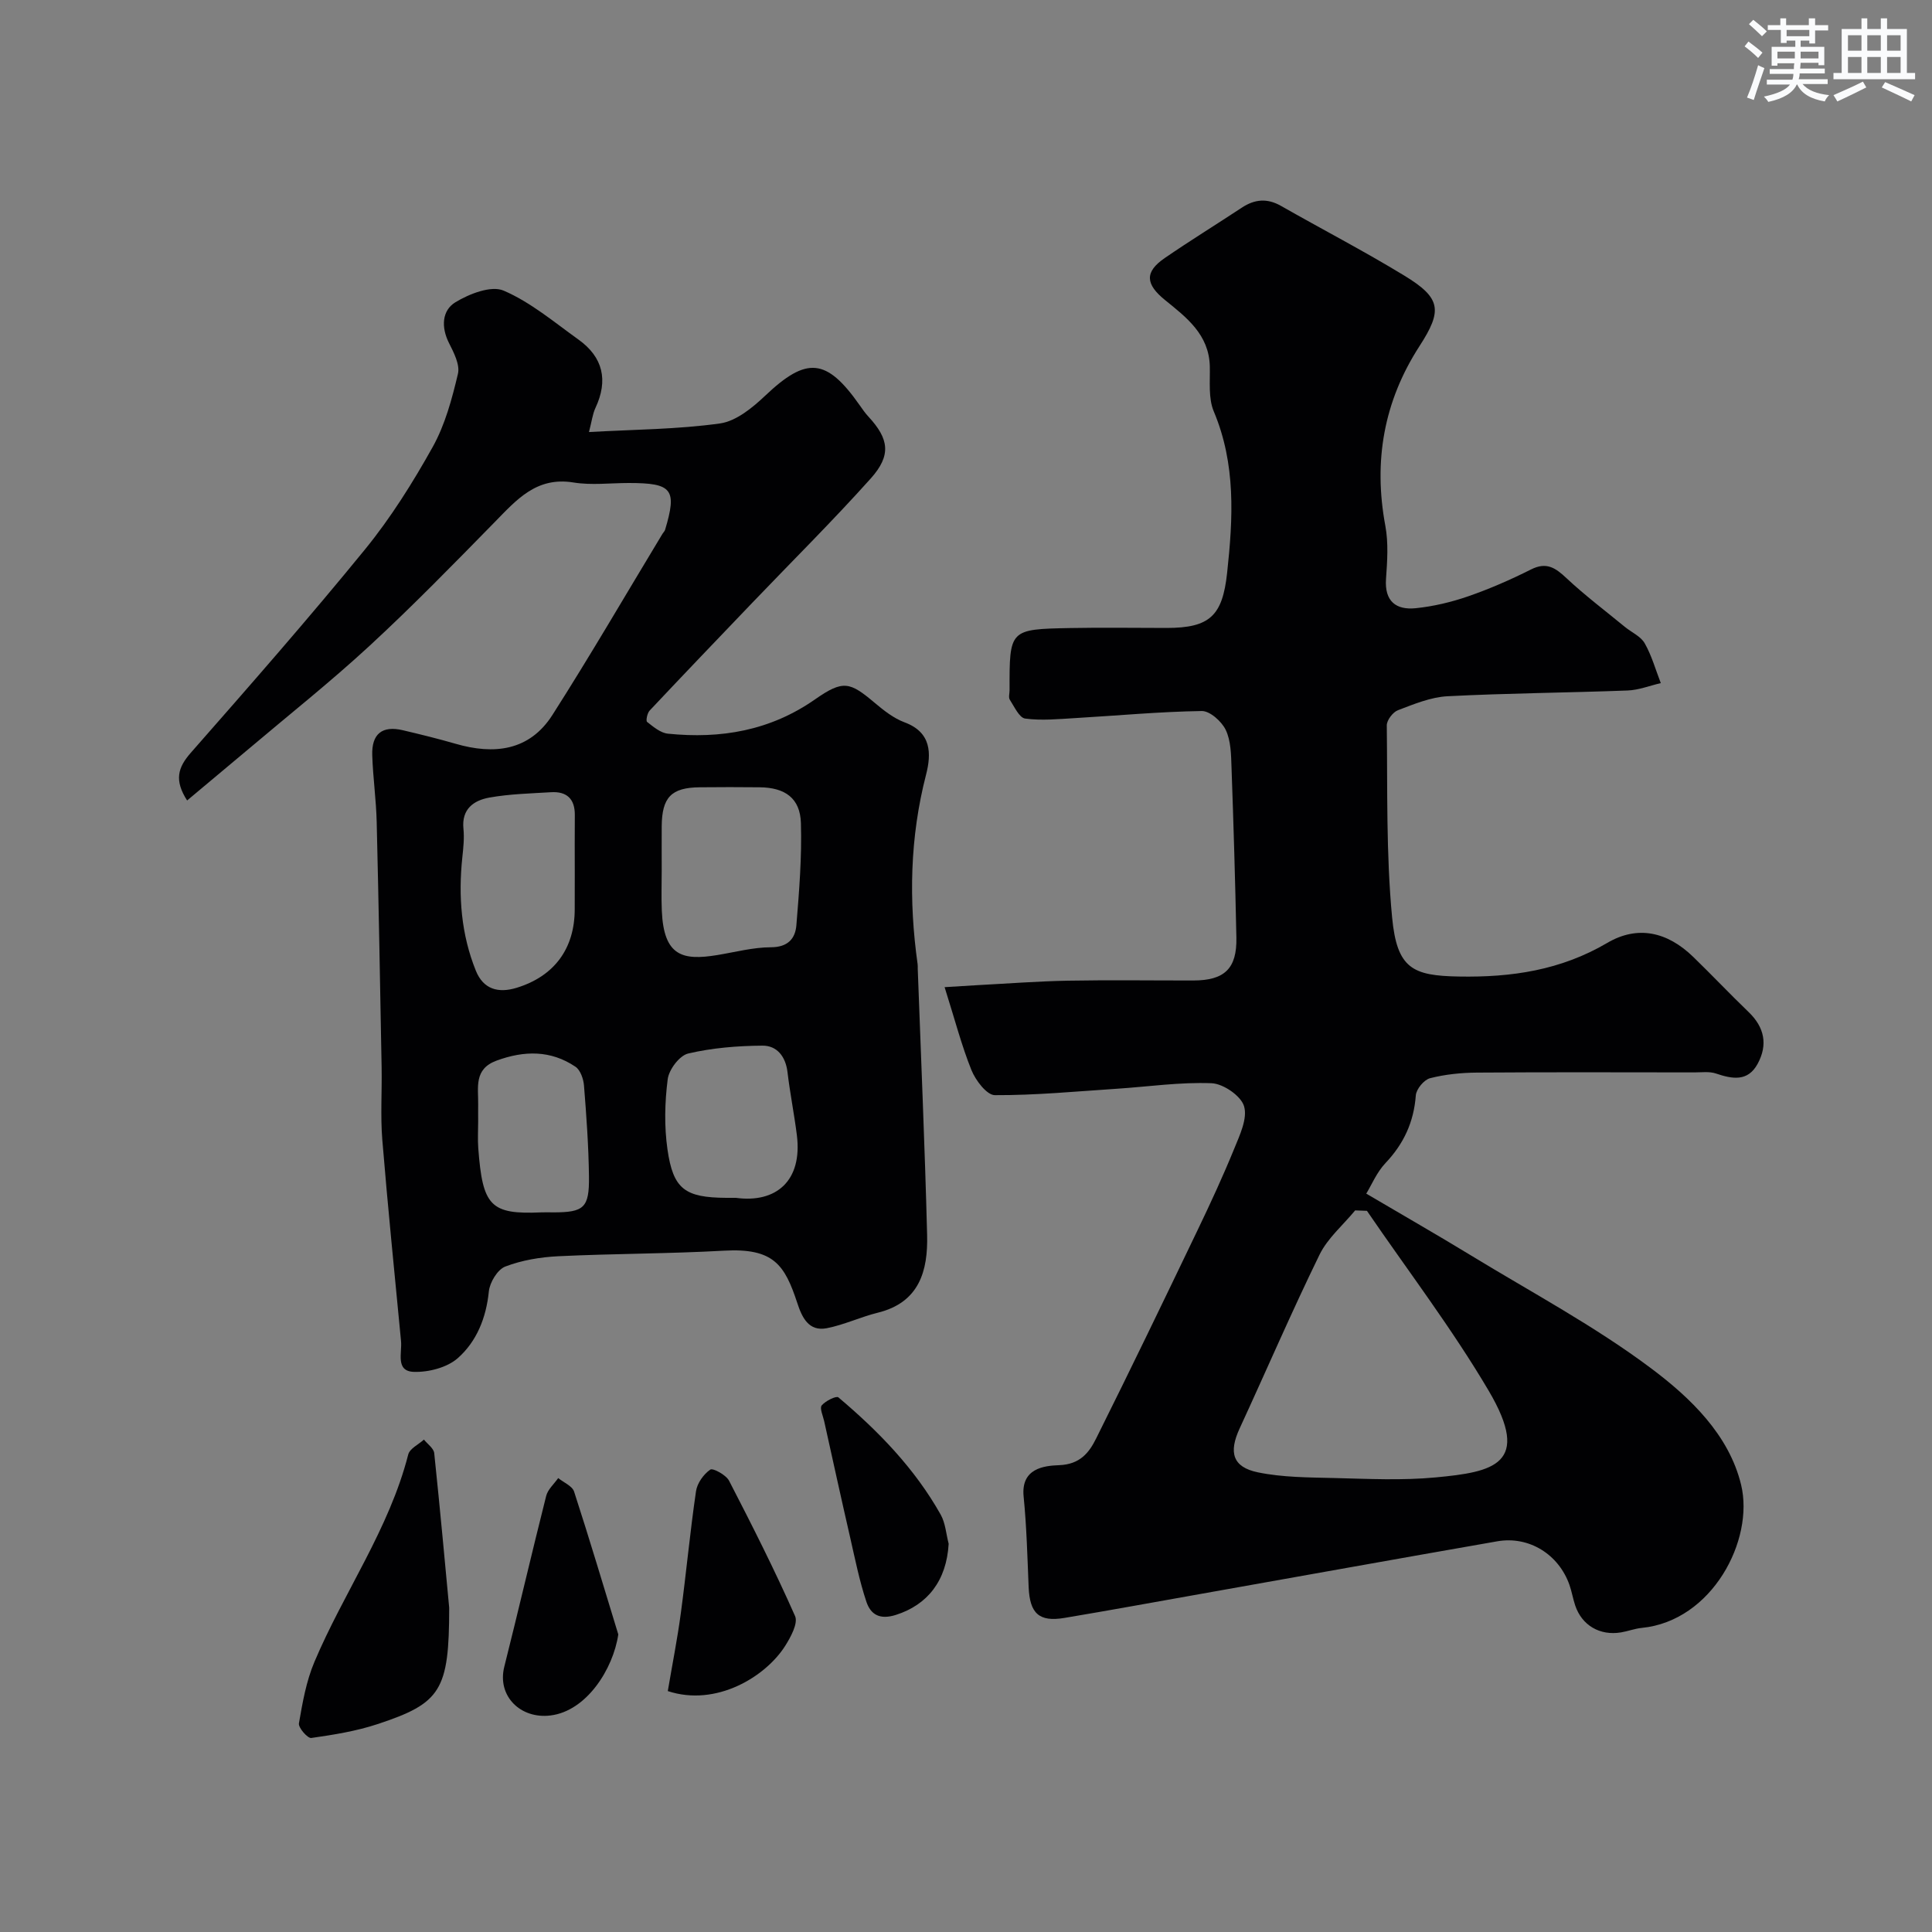
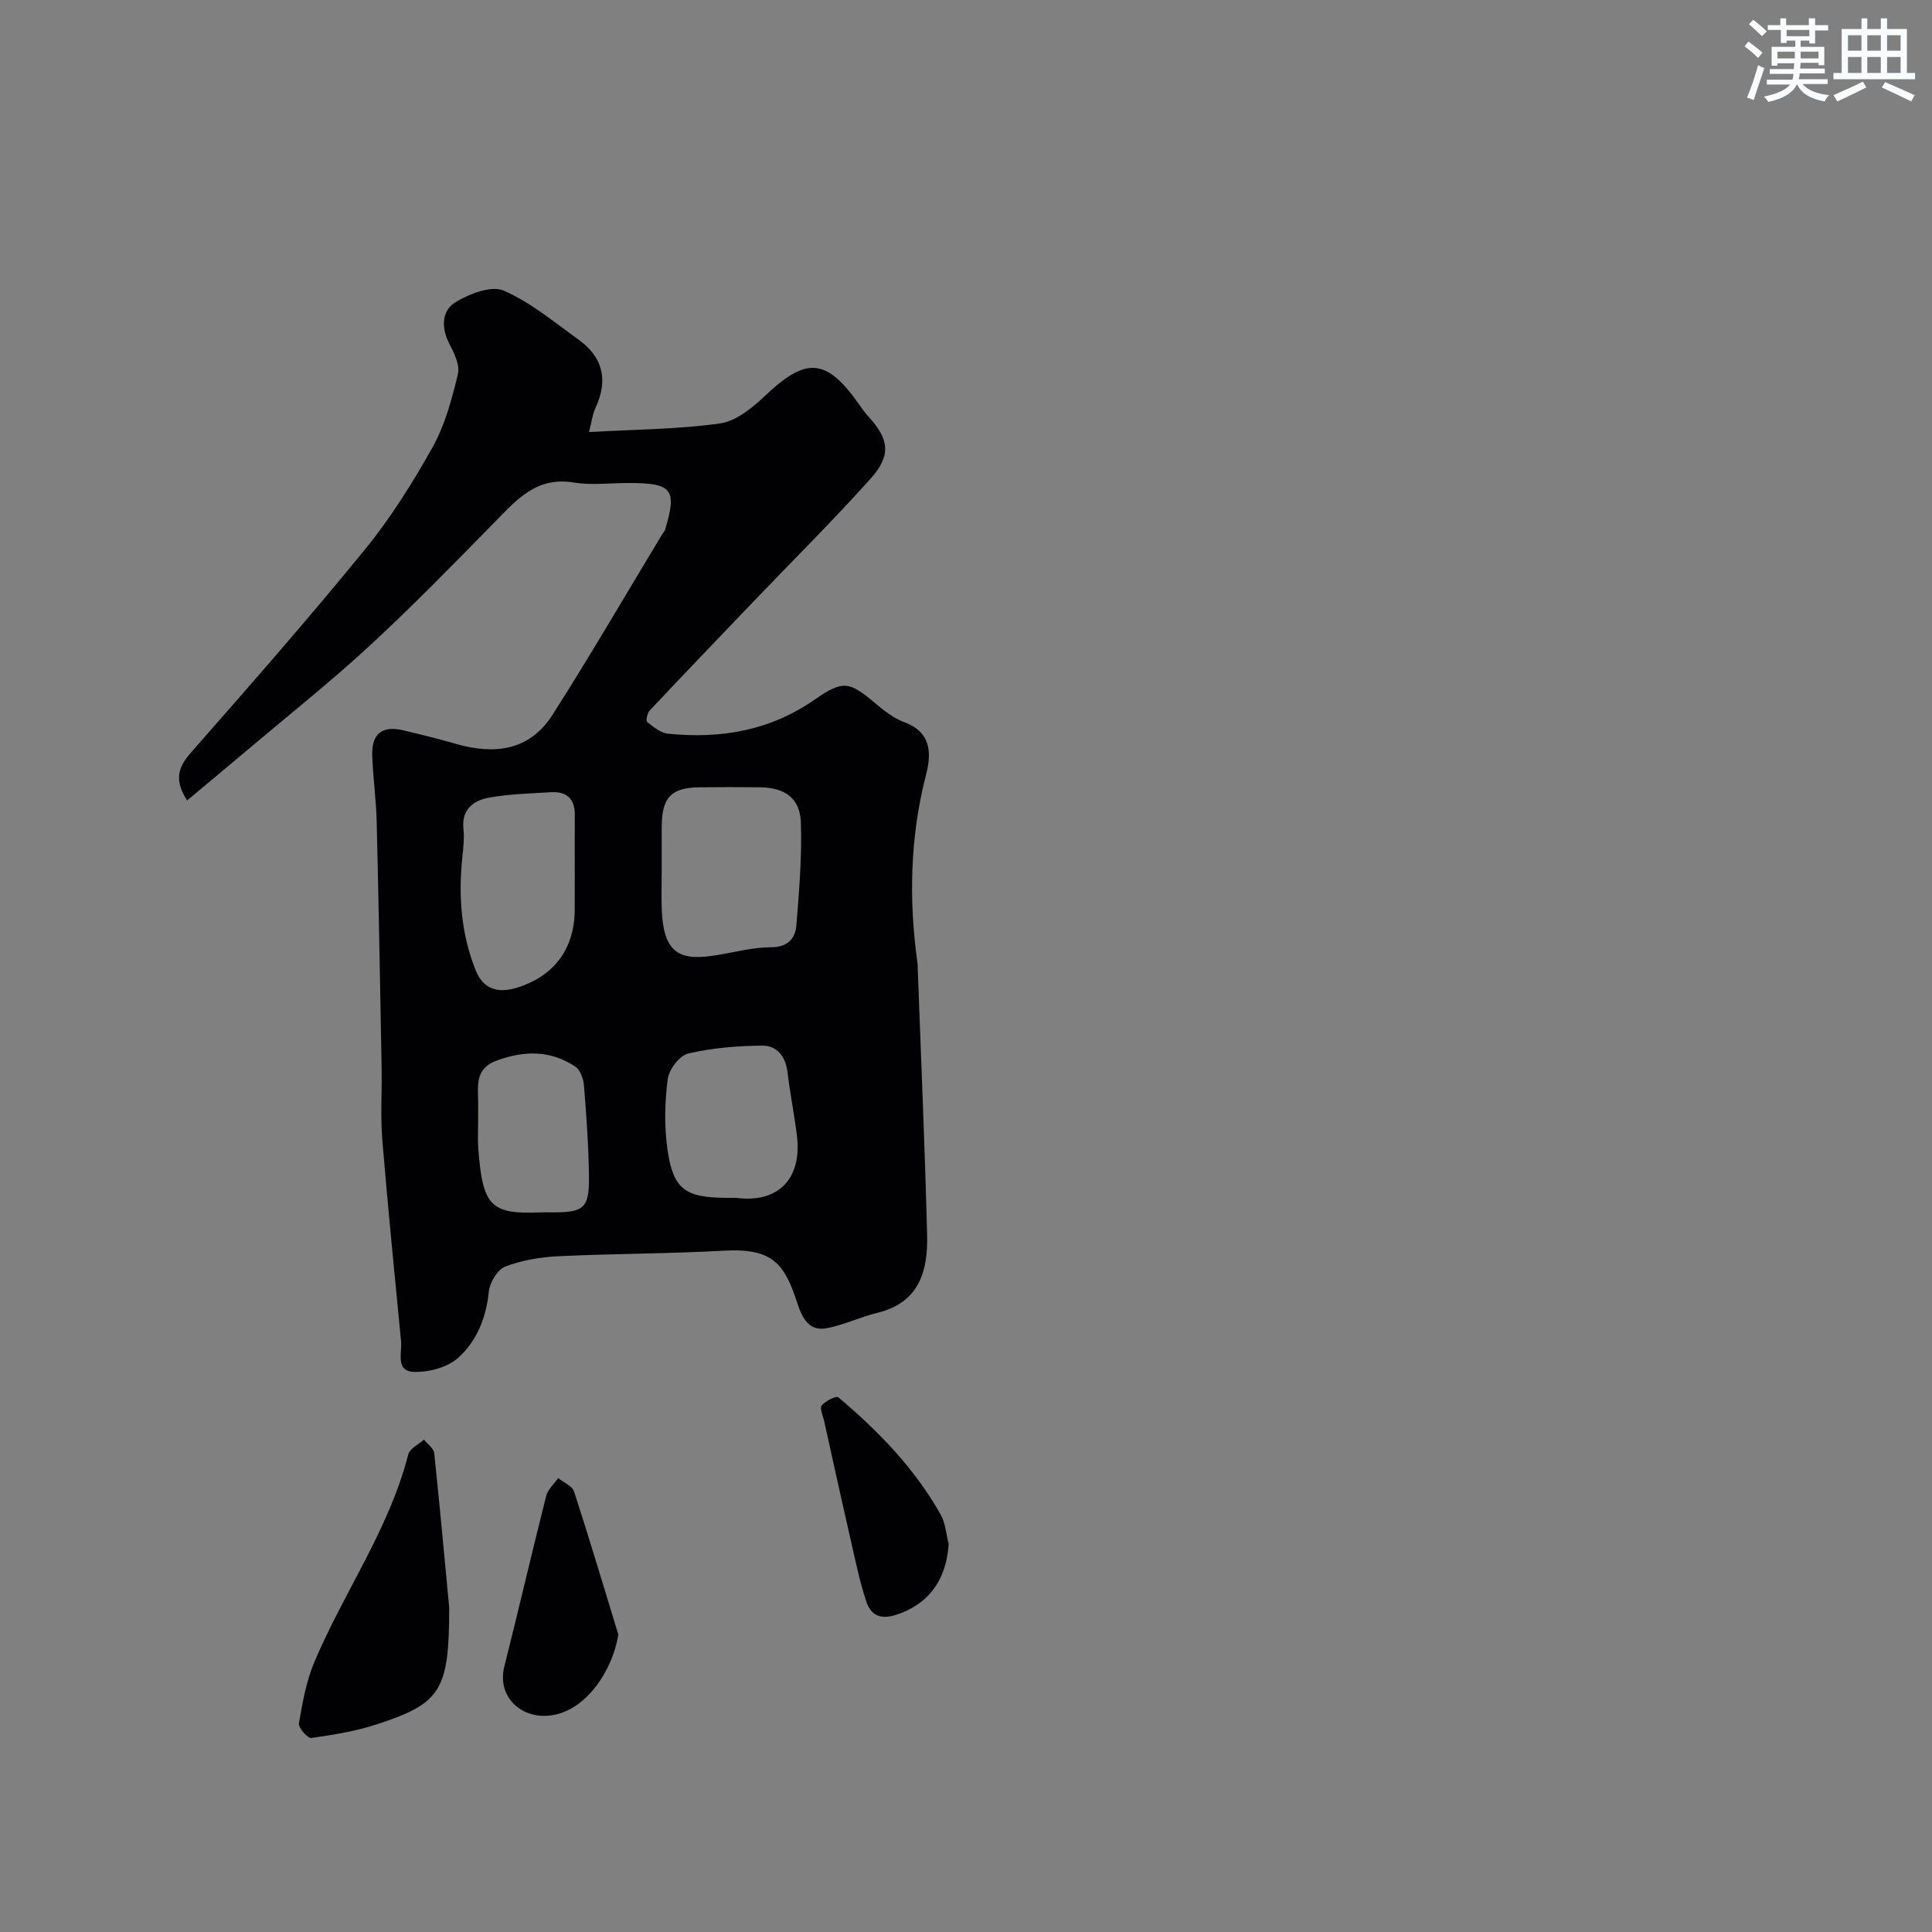
<svg xmlns="http://www.w3.org/2000/svg" enable-background="new 0 0 400 400" viewBox="0 0 400 400">
  <rect x="0" y="0" width="400" height="400" fill="#808080" stroke="none" />
  <g fill="#010103">
-     <path d="m195.57 204.38c2.68-.16 4.7-.3 6.72-.41 6.27-.33 12.53-.81 18.8-.93 8.66-.16 17.33-.03 25.99-.04 6.45-.01 9.03-2.47 8.9-8.88-.24-11.77-.59-23.53-1.01-35.29-.09-2.6-.12-5.45-1.19-7.7-.84-1.76-3.28-3.95-4.97-3.92-8.72.13-17.43.95-26.15 1.46-3.47.2-7.01.56-10.41.1-1.23-.17-2.24-2.46-3.18-3.9-.3-.47-.05-1.3-.05-1.97-.03-12.57-.04-12.63 12.53-12.87 6.66-.13 13.33-.02 19.99-.02 8.98 0 11.56-2.55 12.52-11.38 1.23-11.35 1.84-22.52-2.76-33.45-1.15-2.73-.75-6.18-.82-9.3-.15-6.63-4.85-10.17-9.3-13.78-4.01-3.26-4.25-5.78-.04-8.67 5.24-3.6 10.66-6.94 15.97-10.44 2.65-1.75 5.24-1.99 8.09-.37 8.48 4.83 17.15 9.33 25.48 14.4 7.7 4.68 8.01 7.22 3.21 14.64-7.39 11.43-9.57 23.81-7.07 37.2.66 3.55.4 7.33.14 10.97-.34 4.69 2.1 6.51 6.18 6.09 3.67-.38 7.37-1.26 10.86-2.47 4.44-1.54 8.78-3.44 12.98-5.55 3.19-1.61 5.04-.36 7.32 1.78 3.83 3.59 8.04 6.76 12.1 10.1 1.39 1.14 3.3 1.96 4.12 3.41 1.45 2.55 2.26 5.48 3.33 8.24-2.29.53-4.56 1.44-6.87 1.53-12.43.47-24.87.55-37.29 1.19-3.47.18-6.94 1.63-10.26 2.89-1.05.4-2.32 2.07-2.31 3.14.16 13.26-.15 26.58 1.1 39.75 1.01 10.64 4.27 12.08 13.8 12.25 10.96.2 21.12-1.31 30.74-6.96 6.3-3.7 12.44-2.31 17.8 2.89 3.88 3.76 7.59 7.69 11.48 11.43 3.29 3.17 4 6.77 1.86 10.71-2.03 3.74-5.23 3.16-8.63 2.01-1.35-.46-2.96-.23-4.46-.23-15-.01-29.99-.07-44.99.04-3.26.02-6.6.36-9.74 1.16-1.25.32-2.85 2.25-2.95 3.55-.41 5.51-2.48 10.01-6.27 14.01-1.83 1.93-2.91 4.58-3.99 6.34 7.62 4.49 14.74 8.56 21.74 12.83 12.52 7.63 25.56 14.59 37.25 23.35 8.1 6.07 16.12 13.74 18.62 24.11 2.75 11.41-5.98 28.18-20.57 29.62-1.45.14-2.85.69-4.29.93-4.4.73-8.12-1.46-9.5-5.6-.46-1.39-.7-2.85-1.18-4.23-2.24-6.35-8.39-10.17-14.94-9.03-20.4 3.56-40.77 7.23-61.16 10.85-9.48 1.68-18.94 3.42-28.44 5.01-5.27.89-7.19-.91-7.43-6.36-.26-6.26-.42-12.54-1.04-18.77-.58-5.83 4.21-6.38 7.33-6.49 4.36-.16 6.23-2.6 7.69-5.54 7.14-14.31 14.08-28.71 21-43.13 2.67-5.56 5.26-11.16 7.59-16.87 1.15-2.82 2.78-6.25 2.03-8.77-.63-2.15-4.3-4.67-6.72-4.77-6.54-.26-13.13.72-19.71 1.15-8.39.55-16.78 1.36-25.17 1.32-1.67-.01-3.98-3.06-4.84-5.18-2.05-5.09-3.43-10.45-5.56-17.18zm87.44 46.31c-.81-.03-1.63-.06-2.44-.09-2.5 3.04-5.7 5.74-7.38 9.18-5.79 11.85-11.01 23.99-16.54 35.97-2.28 4.94-1.48 7.99 3.77 9.08 5.13 1.06 10.51 1.05 15.79 1.18 7.01.17 14.08.53 21.04-.13 11.9-1.12 19.97-2.68 10.95-17.97-7.6-12.88-16.74-24.85-25.19-37.22z" />
    <path d="m38.74 165.73c-2.68-4.18-1.94-6.79.75-9.86 12.2-13.89 24.4-27.8 36.08-42.12 5.33-6.54 9.89-13.82 14.01-21.2 2.57-4.61 4-9.96 5.23-15.15.45-1.9-.86-4.41-1.86-6.4-1.65-3.28-1.44-6.72 1.32-8.41 2.87-1.75 7.42-3.53 10-2.42 5.59 2.4 10.46 6.53 15.49 10.13 5.1 3.65 6.2 8.44 3.52 14.16-.6 1.28-.76 2.78-1.34 4.99 9.36-.53 18.32-.55 27.12-1.78 3.35-.47 6.73-3.25 9.37-5.75 8.56-8.12 12.68-7.84 19.58 2.01.56.8 1.13 1.62 1.79 2.33 4.25 4.59 4.79 7.98.49 12.79-7.9 8.82-16.33 17.17-24.52 25.73-7.11 7.43-14.23 14.85-21.27 22.34-.5.53-.81 2.12-.53 2.34 1.3 1.02 2.79 2.29 4.32 2.44 10.92 1.11 21.16-.61 30.45-7.1 5.86-4.09 7.2-3.63 12.39.74 1.86 1.56 3.89 3.17 6.12 4 5.62 2.07 5.6 6.49 4.48 10.85-3.35 12.98-3.6 26.03-1.75 39.21.05.33.02.67.03 1 .67 18.36 1.47 36.72 1.94 55.09.19 7.4-1.59 13.97-10.21 16.09-3.57.88-6.97 2.51-10.56 3.21-3.77.74-5.15-2.29-6.1-5.19-2.62-7.95-4.89-11.44-15.21-10.86-11.41.64-22.86.6-34.28 1.15-3.71.18-7.55.82-10.99 2.14-1.6.62-3.2 3.28-3.39 5.15-.55 5.46-2.52 10.36-6.43 13.81-2.21 1.95-6.05 2.94-9.1 2.84-3.86-.13-2.41-3.94-2.65-6.37-1.33-13.89-2.74-27.78-3.88-41.69-.4-4.97-.05-9.99-.14-14.99-.31-16.93-.61-33.86-1.02-50.79-.11-4.61-.77-9.2-.92-13.8-.15-4.48 2.08-6.21 6.35-5.2 3.64.86 7.28 1.75 10.87 2.79 8 2.33 15.32 1.5 20.08-5.95 7.87-12.33 15.22-24.99 22.79-37.51.17-.28.45-.53.54-.83 2.51-8.39 1.5-9.69-7.51-9.69-3.83 0-7.75.5-11.48-.11-7.67-1.24-11.78 3.61-16.35 8.27-8.49 8.66-16.97 17.36-25.88 25.58-8.08 7.46-16.72 14.31-25.12 21.42-4.11 3.46-8.22 6.88-12.62 10.57zm98.26 14.35c0 2.82-.1 5.65.02 8.46.4 9.43 4.29 10.38 11.52 9.19 3.69-.61 7.39-1.6 11.08-1.61 3.47-.01 5.03-1.76 5.26-4.55.58-7.04 1.15-14.12.94-21.16-.15-5.15-3.27-7.35-8.51-7.41-4.15-.05-8.3-.04-12.45 0-5.88.06-7.82 2.07-7.86 8.11-.02 3 0 5.98 0 8.97zm-18 .65c0-3.99-.03-7.99.01-11.98.03-3.35-1.67-4.93-4.93-4.73-4.26.26-8.57.36-12.76 1.11-3.22.58-5.78 2.35-5.37 6.44.2 1.95-.02 3.97-.23 5.94-.85 8.04-.24 15.93 2.8 23.47 1.56 3.85 4.65 4.71 8.49 3.52 7.76-2.4 11.98-8.11 11.98-16.28.01-2.49.01-4.99.01-7.49zm33.35 67.27c8.35 1.14 13.82-3.53 12.63-13-.55-4.36-1.42-8.68-1.94-13.05-.39-3.24-2.2-5.49-5.2-5.46-5.14.04-10.38.46-15.36 1.63-1.8.42-3.99 3.33-4.24 5.33-.61 4.77-.73 9.74-.05 14.5 1.18 8.28 3.63 9.99 12.17 10.05zm-53.35-15.79c0 1.83-.12 3.68.02 5.5.9 12.01 2.51 13.76 13.06 13.3.83-.04 1.67 0 2.5 0 6.32-.01 7.44-.93 7.36-7.45-.08-6.27-.53-12.54-1.03-18.8-.11-1.37-.74-3.21-1.76-3.9-5.13-3.46-10.62-3.37-16.34-1.27-4.76 1.75-3.75 5.59-3.81 9.12-.02 1.16 0 2.33 0 3.5z" />
    <path d="m93 332.86c0 17.18-1.74 19.77-14.84 24.1-4.41 1.46-9.09 2.21-13.71 2.87-.75.11-2.72-2.14-2.56-3.03.74-4.29 1.51-8.7 3.19-12.68 6.11-14.48 15.48-27.49 19.44-42.98.31-1.23 2.13-2.07 3.25-3.09.74.93 2.02 1.8 2.13 2.8 1.25 11.91 2.33 23.84 3.1 32.01z" />
-     <path d="m138.26 350.12c.94-5.56 1.99-10.82 2.7-16.14 1.13-8.4 1.91-16.84 3.14-25.23.24-1.66 1.56-3.52 2.95-4.48.55-.38 3.28 1.1 3.9 2.31 4.77 9.23 9.46 18.52 13.66 28.01.66 1.49-.9 4.36-2.06 6.19-4.01 6.33-14.24 12.66-24.29 9.34z" />
    <path d="m128.01 338.39c-1.06 7.18-6.58 15.87-14.04 16.78-6.22.77-11.09-4.04-9.56-10.1 2.96-11.77 5.7-23.59 8.67-35.35.34-1.36 1.64-2.48 2.49-3.7 1.13.92 2.91 1.63 3.29 2.8 3.19 9.81 6.13 19.71 9.15 29.57z" />
    <path d="m196.41 319.62c-.44 7.66-4.37 12.63-10.9 14.72-3.38 1.08-5.25-.07-6.14-2.73-1.43-4.29-2.32-8.76-3.33-13.18-1.85-8.06-3.62-16.14-5.41-24.22-.25-1.11-.97-2.68-.5-3.24.78-.93 3.01-2.03 3.45-1.66 8.29 6.99 15.81 14.73 21.17 24.26 1 1.77 1.13 4.02 1.66 6.05z" />
  </g>
  <path d="m361.2 9.6.8-1c.9.7 1.9 1.4 2.9 2.3l-.9 1.1c-1-1-2-1.8-2.8-2.4zm.5 10.6c.9-2.1 1.6-4.3 2.3-6.7.4.2.8.4 1.3.6-.7 2.1-1.5 4.3-2.2 6.6zm.4-15.2.9-.9c1 .8 2 1.6 2.8 2.4l-1 1c-.9-.9-1.8-1.7-2.7-2.5zm12.5-1.2h1.2v1.4h2.7v1.1h-2.7v2.7h-1.2v-.6h-1.8v1.3h4.9v3.8h-1.2v-.5h-3.7c0 .4-.1.9-.1 1.2h5.1v1h-5.2c0 .5-.1.9-.2 1.2h6v1h-5.2c1.1 1.3 2.9 2 5.5 2.3-.4.4-.7.8-.9 1.3-2.9-.5-4.8-1.6-5.7-3.5h-.1c-.8 1.7-2.7 2.9-5.9 3.6-.2-.4-.6-.8-.9-1.1 2.8-.6 4.6-1.4 5.4-2.5h-4.8v-1h5.3c.1-.3.2-.7.2-1.2h-4.9v-1h5c0-.4 0-.8.1-1.2h-3.5v.5h-1.2v-3.9h4.9v-1.3h-1.8v.5h-1.2v-2.7h-2.7v-1h2.6v-1.4h1.2v1.4h4.7v-1.4zm-6.6 8.3h3.6c0-.4 0-.9 0-1.4h-3.6zm1.9-4.6h4.7v-1.3h-4.7zm6.6 3.2h-3.7v1.4h3.7z" fill="#fafbfc" />
  <path d="m385.3 3.8h1.3v2.2h2.8v-2.2h1.3v2.2h4.1v9.1h1.7v1.3h-16.9v-1.3h1.7v-9.1h4.1v-2.2zm.4 13.1.7 1.2c-1.8.9-3.8 1.9-6 2.9-.2-.4-.5-.8-.8-1.3 2.3-1 4.3-1.9 6.1-2.8zm-3.1-6.4h2.8v-3.2h-2.8zm0 4.6h2.8v-3.3h-2.8zm4-4.6h2.8v-3.2h-2.8zm0 4.6h2.8v-3.3h-2.8zm3.7 1.9c2.1.9 4.1 1.8 6.1 2.7l-.7 1.3c-2.2-1.1-4.2-2-6.1-2.9zm3.2-9.7h-2.8v3.2h2.8zm-2.8 7.8h2.8v-3.3h-2.8z" fill="#fafbfc" />
</svg>